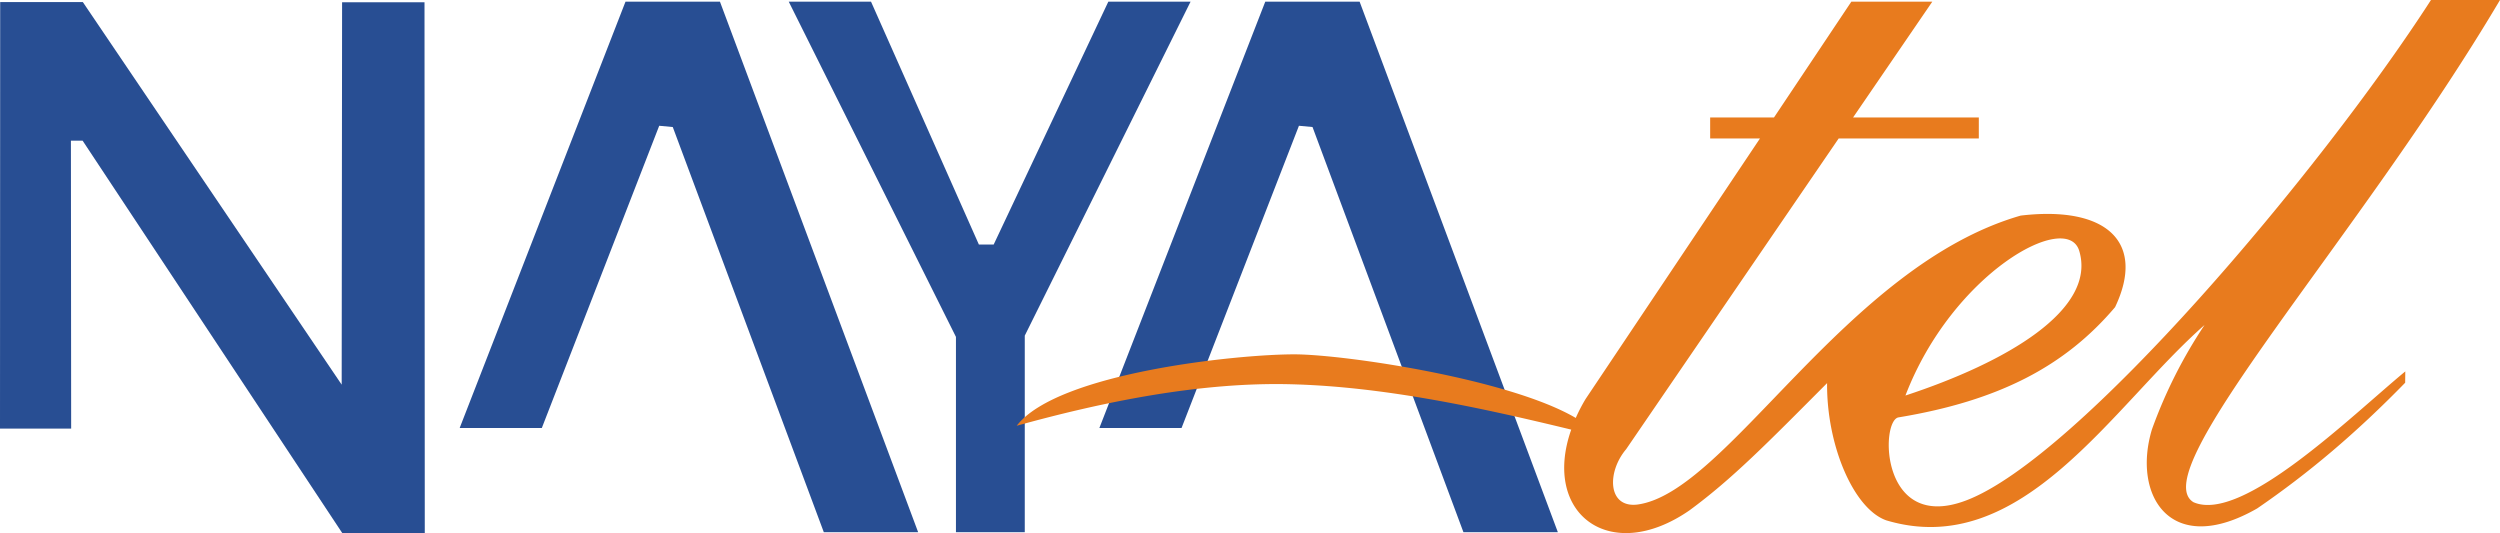
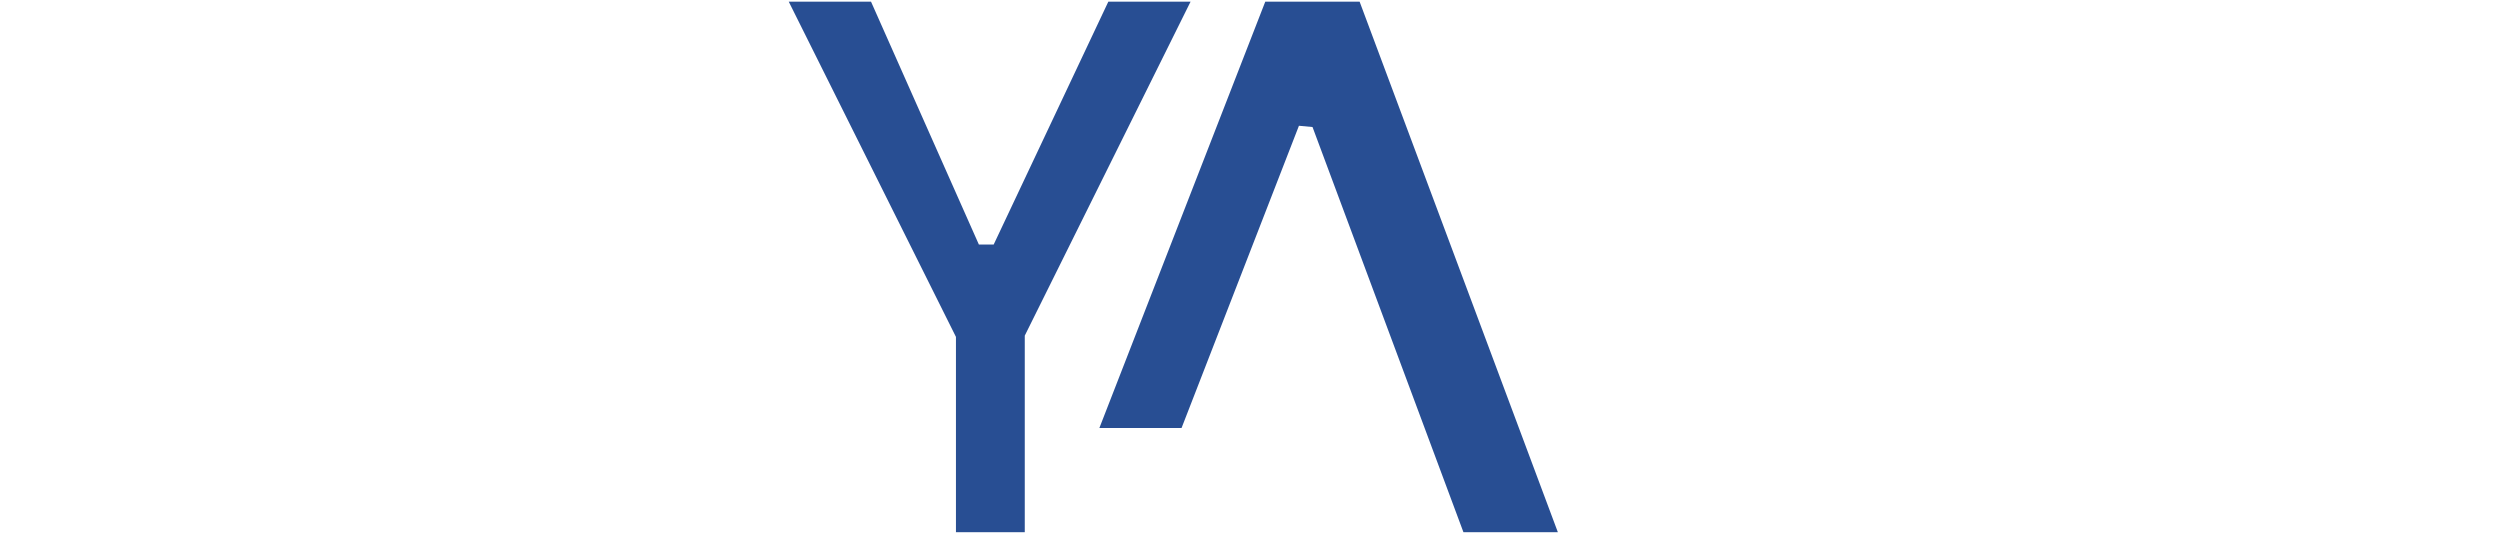
<svg xmlns="http://www.w3.org/2000/svg" viewBox="0 0 1218.76 259.91">
  <defs>
    <style>.cls-1{fill:#284e93;}.cls-1,.cls-2{fill-rule:evenodd;}.cls-2{fill:#e87b1e;}</style>
  </defs>
  <title>Nayatel logo</title>
  <polygon class="cls-1" points="662.82 0.82 616.82 0.82 535.95 208.65 576.01 208.65 633.24 61.31 639.86 61.93 713.43 259.45 759.46 259.45 662.82 0.82" />
-   <polygon class="cls-1" points="166.77 1.1 166.57 187.52 40.39 1.02 0.09 1 0 208.96 34.69 208.96 34.57 68.58 40.28 68.58 166.86 259.88 207.08 259.87 206.95 1.11 166.77 1.1" />
-   <polygon class="cls-1" points="304.93 0.82 224.09 208.65 264.14 208.65 321.37 61.31 327.98 61.93 401.61 259.45 447.6 259.45 350.98 0.82 304.93 0.82" />
  <polygon class="cls-1" points="540.31 0.82 484.42 119.22 477.21 119.22 424.63 0.82 384.52 0.82 466.03 164.24 466.03 259.45 499.58 259.45 499.58 163.62 580.4 0.82 540.31 0.82" />
-   <path class="cls-2" d="M942,.82H902.53L864.82,57.28H833.71V67.49H858l-85,127a83.07,83.07,0,0,0-4.81,9.26c-32.36-19-111.71-30.77-136.46-31-27.19-.19-116,8.78-136.09,34.81,41.93-11.64,89.5-21.41,133.89-20.23,45.59,1.19,92.71,11.5,136.45,22.11-14.41,41,18.88,66.11,57.59,39.4,20.9-15.34,38.14-32.95,67.14-62.07-.27,30.33,12.93,61.23,28.83,66.89,66.2,19.85,110.21-55.74,155.19-95.23a235,235,0,0,0-25.63,50.85c-9.76,32.16,8.92,62.86,51.27,38.59,25-17.12,48.12-36.64,72.16-61.29l.06-5.52c-26.71,22.09-79.65,74.15-103.27,63.76C1044.87,229.94,1150,116.19,1218.76,0h-33.65C1131,83.9,1013,223.45,958.4,244c-41.88,15.83-41.81-39.23-32.82-40.53,49-8.13,81.08-24.93,105.53-53.73,15.09-31.7-4.14-49.57-46-44.64C899.44,129.8,841.68,240.62,798,246c-14.26,1.51-14.68-15.85-5.26-27L896.37,67.49h68.31V57.28H903.37L942,.82Zm-13.09,192c22.83-59.51,78.65-90.46,84.71-70.56,8.66,28.77-35.71,54.47-84.71,70.56Z" />
</svg>